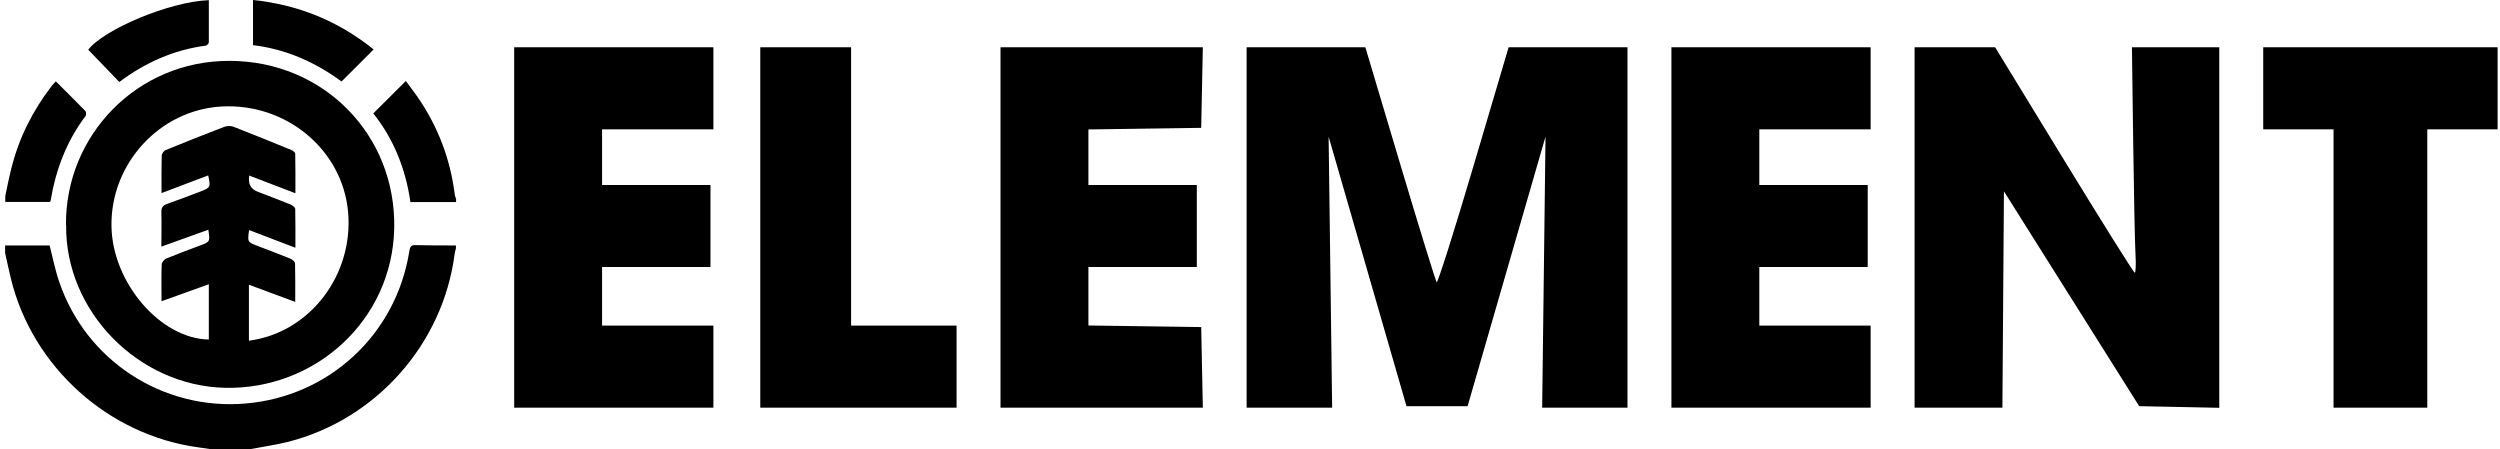
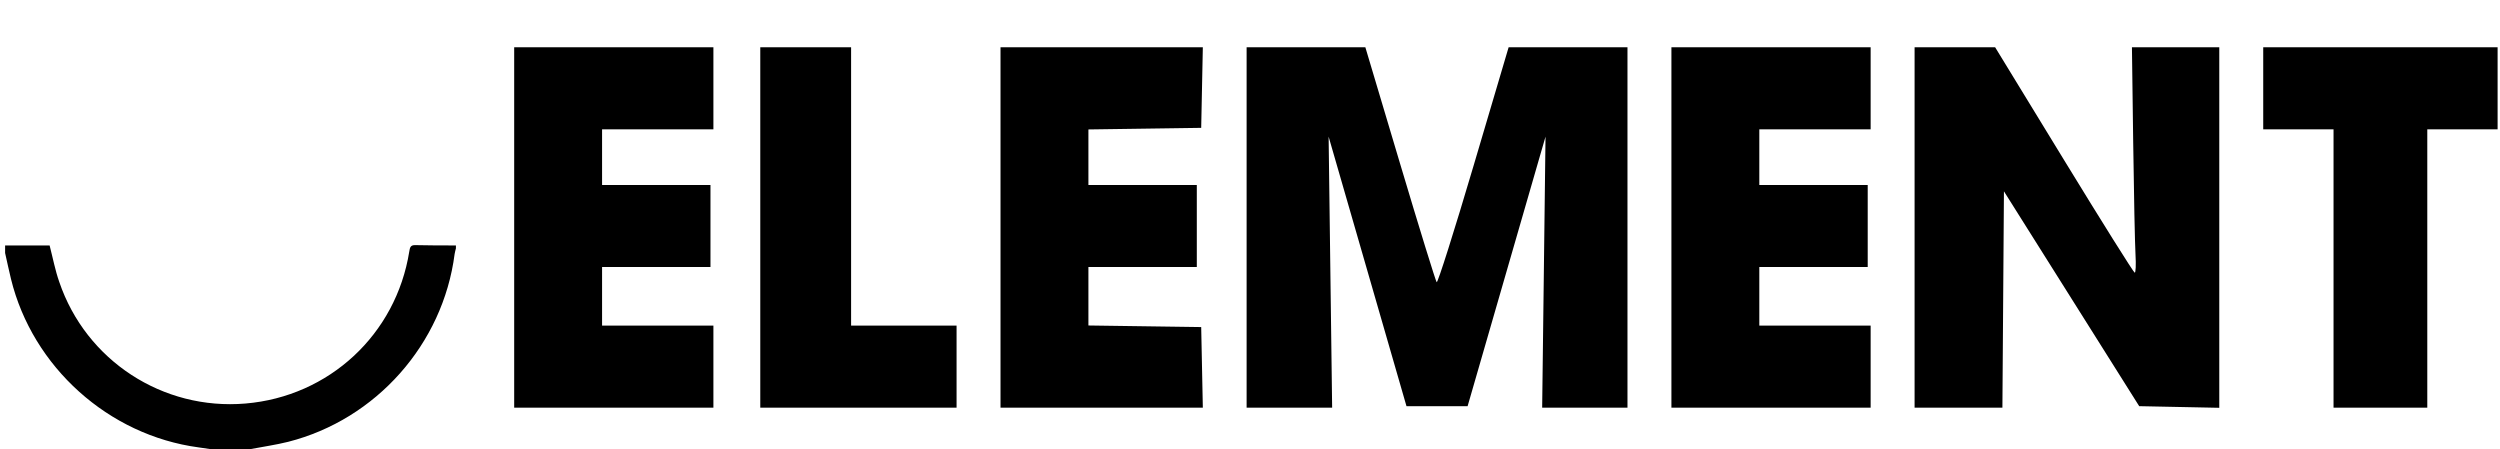
<svg xmlns="http://www.w3.org/2000/svg" viewBox="0 0 423 76" fill="none">
  <path d="M0.891 41.53H8.395C8.948 43.662 9.336 45.739 10.028 47.704C14.541 60.994 27.526 69.466 41.536 68.276C55.684 67.085 67.007 56.592 69.25 42.555C69.361 41.918 69.416 41.447 70.275 41.475C72.573 41.53 74.843 41.53 77.141 41.53V42.029C77.058 42.333 76.975 42.665 76.919 42.998C74.954 58.198 63.657 70.961 48.762 74.754C46.658 75.28 44.471 75.585 42.311 76H35.694C35.002 75.889 34.282 75.806 33.59 75.696C18.362 73.647 5.515 62.102 1.86 47.206C1.501 45.739 1.196 44.271 0.864 42.804V41.53H0.891Z" fill="black" />
-   <path d="M77.168 34.193H69.444C68.641 28.601 66.62 23.534 63.159 19.187C65.014 17.36 66.786 15.588 68.668 13.705C69.278 14.536 69.997 15.477 70.662 16.418C74.095 21.402 76.199 26.912 76.947 32.92C76.974 33.169 77.085 33.39 77.168 33.64V34.138V34.193Z" fill="black" />
-   <path d="M0.891 33.168C1.223 31.618 1.527 30.04 1.915 28.517C3.189 23.367 5.514 18.743 8.754 14.535C8.92 14.313 9.141 14.092 9.446 13.76C11.162 15.476 12.824 17.11 14.457 18.799C14.596 18.965 14.623 19.463 14.457 19.657C11.245 23.921 9.418 28.766 8.56 33.999C8.56 34.026 8.504 34.054 8.449 34.165H0.891V33.141V33.168Z" fill="black" />
-   <path d="M27.332 50.943C27.332 48.728 27.277 46.763 27.36 44.769C27.36 44.409 27.775 43.883 28.135 43.745C30.018 42.969 31.928 42.25 33.811 41.557C35.555 40.893 35.555 40.921 35.25 38.872C32.648 39.813 30.045 40.727 27.304 41.724C27.304 39.619 27.36 37.764 27.304 35.909C27.277 35.079 27.609 34.719 28.356 34.47C30.239 33.805 32.094 33.085 33.949 32.393C35.61 31.756 35.666 31.618 35.223 29.68C32.62 30.677 30.045 31.645 27.332 32.67C27.332 30.427 27.304 28.378 27.36 26.357C27.36 26.025 27.72 25.499 28.052 25.388C31.346 24.032 34.641 22.73 37.964 21.457C38.434 21.291 39.071 21.263 39.542 21.457C42.809 22.73 46.076 24.059 49.315 25.388C49.592 25.499 49.952 25.804 49.952 26.025C50.007 28.212 49.98 30.372 49.98 32.698C47.294 31.673 44.747 30.704 42.172 29.707C41.951 31.073 42.412 31.978 43.556 32.421C45.411 33.141 47.266 33.833 49.121 34.58C49.454 34.719 49.952 35.079 49.952 35.356C50.007 37.487 49.98 39.619 49.98 41.917C47.266 40.893 44.719 39.924 42.144 38.927C41.867 40.948 41.867 40.948 43.584 41.613C45.439 42.305 47.294 43.025 49.149 43.772C49.481 43.911 49.924 44.298 49.924 44.575C49.98 46.679 49.952 48.784 49.952 51.082C47.294 50.085 44.719 49.144 42.117 48.175V57.643C52.389 56.315 59.864 46.541 58.895 35.826C57.926 25.305 48.402 17.387 37.438 18.024C27 18.633 18.694 27.686 18.86 38.263C18.998 47.815 27.138 57.311 35.333 57.45V48.092C32.648 49.06 30.073 50.002 27.332 50.971M11.163 38.041C11.052 22.924 23.179 10.244 38.85 10.299C54.77 10.327 67.035 22.841 66.703 38.65C66.37 54.183 53.358 65.95 38.074 65.617C23.428 65.285 10.997 52.688 11.191 38.041" fill="black" />
-   <path d="M35.334 0.027C35.334 2.464 35.334 4.817 35.334 7.171C35.334 7.364 35.002 7.697 34.808 7.724C29.326 8.444 24.508 10.631 20.189 13.871C18.417 12.016 16.701 10.244 14.929 8.416C17.559 4.983 28.661 0.277 35.334 0.027Z" fill="black" />
-   <path d="M42.809 7.642V0C50.505 0.803 57.261 3.572 63.214 8.361C61.386 10.189 59.642 11.961 57.787 13.788C53.302 10.493 48.346 8.306 42.809 7.642Z" fill="black" />
  <path d="M87 38.486V8H103.854H120.708V14.94V21.88H111.29H101.871V26.589V31.299H111.042H120.212V38.239V45.178H111.042H101.871V50.136V55.093H111.29H120.708V62.032V68.972H103.854H87V38.486ZM128.639 38.486V8H136.323H144.006V31.547V55.093H152.929H161.852V62.032V68.972H145.246H128.639V38.486ZM169.287 38.486V8H186.403H203.519L203.381 14.816L203.243 21.632L193.701 21.767L184.159 21.902V26.6V31.299H193.329H202.5V38.239V45.178H193.329H184.159V50.125V55.071L193.701 55.206L203.243 55.34L203.381 62.156L203.519 68.972H186.403H169.287V38.486ZM210.927 38.486V8H220.973H231.018L236.897 27.705C240.13 38.542 242.915 47.563 243.085 47.752C243.256 47.94 246.065 39.073 249.327 28.047L255.259 8H265.314H275.369V38.486V68.972H268.152H260.935L261.219 46.046L261.502 23.119L254.91 45.922L248.318 68.725H243.148H237.977L231.39 45.922L224.802 23.119L225.1 46.046L225.398 68.972H218.163H210.927V38.486ZM282.804 38.486V8H299.659H316.513V14.94V21.88H307.094H297.676V26.589V31.299H306.846H316.017V38.239V45.178H306.846H297.676V50.136V55.093H307.094H316.513V62.032V68.972H299.659H282.804V38.486ZM323.948 38.486V8L330.764 8.001L337.58 8.002L349.229 27.06C355.636 37.541 361.02 46.129 361.193 46.143C361.366 46.158 361.427 44.775 361.327 43.071C361.228 41.367 361.051 32.779 360.935 23.987L360.724 8H368.113H375.502V38.5V69L368.727 68.862L361.953 68.724L350.51 50.548L339.067 32.371L338.937 50.672L338.807 68.972H331.378H323.948V38.486ZM394.834 45.426V21.88H388.886H382.937V14.94V8H402.766H422.594V14.94V21.88H416.645H410.697V45.426V68.972H402.766H394.834V45.426Z" fill="black" />
</svg>